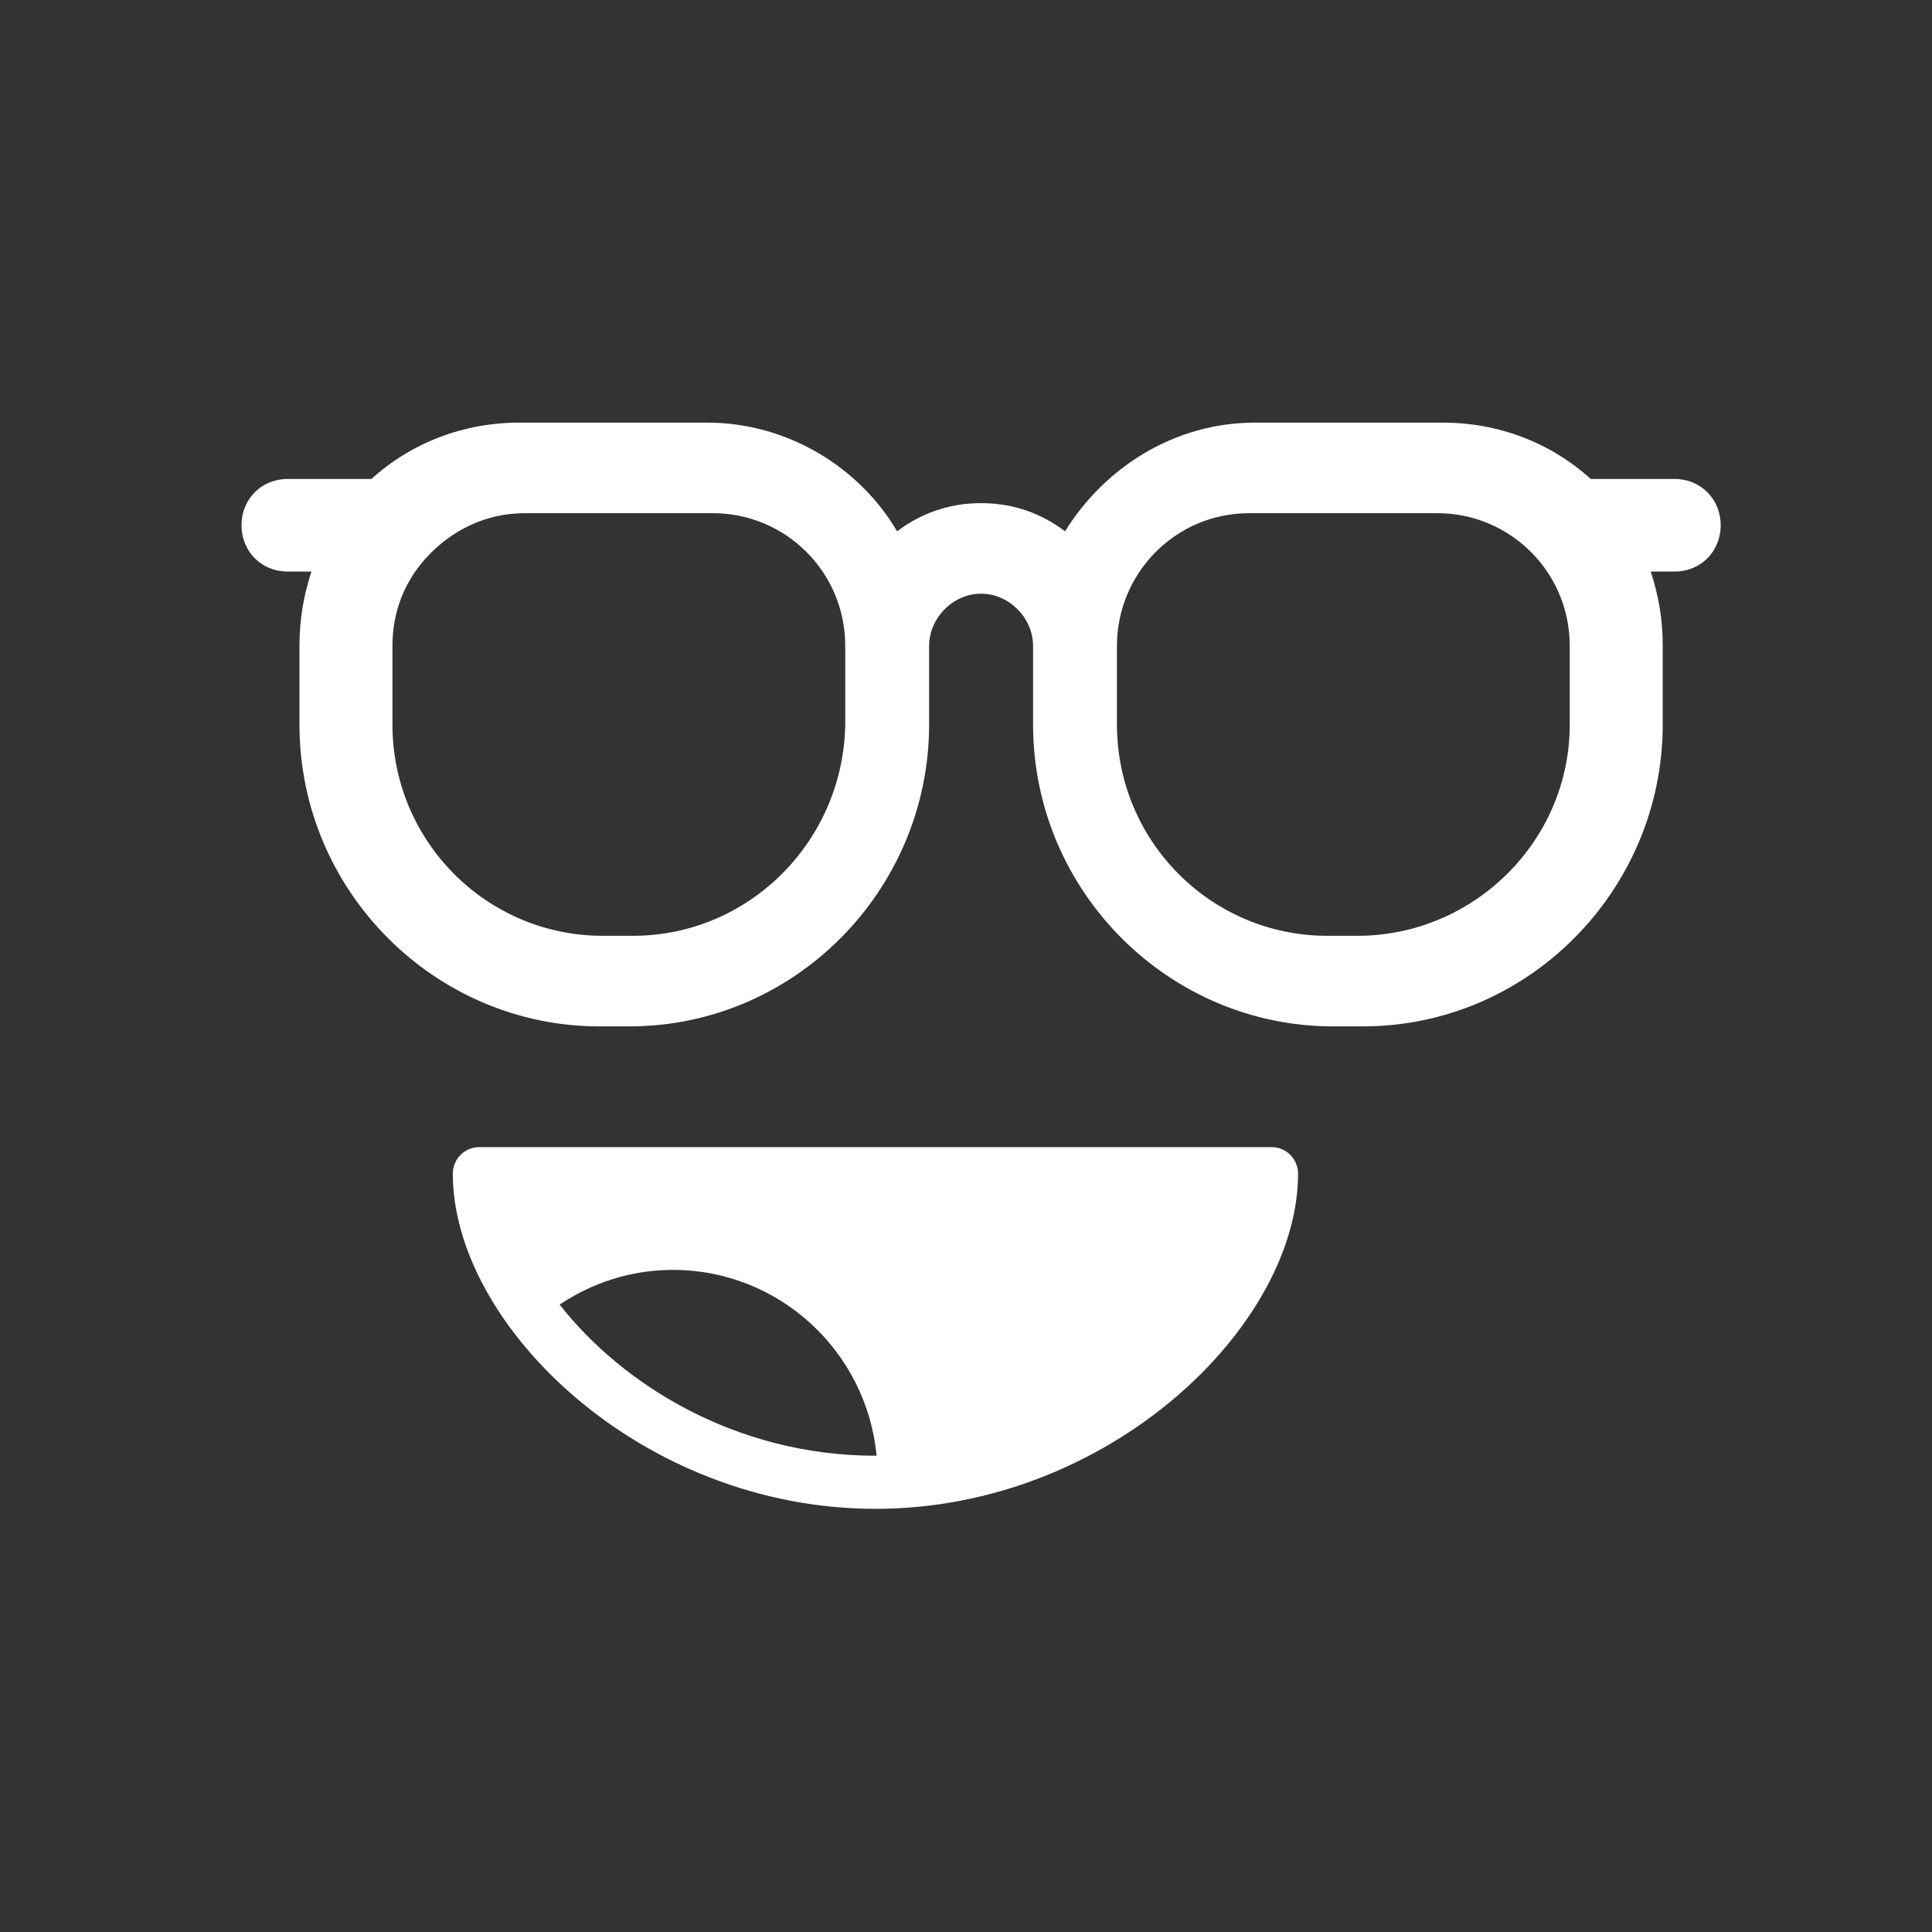
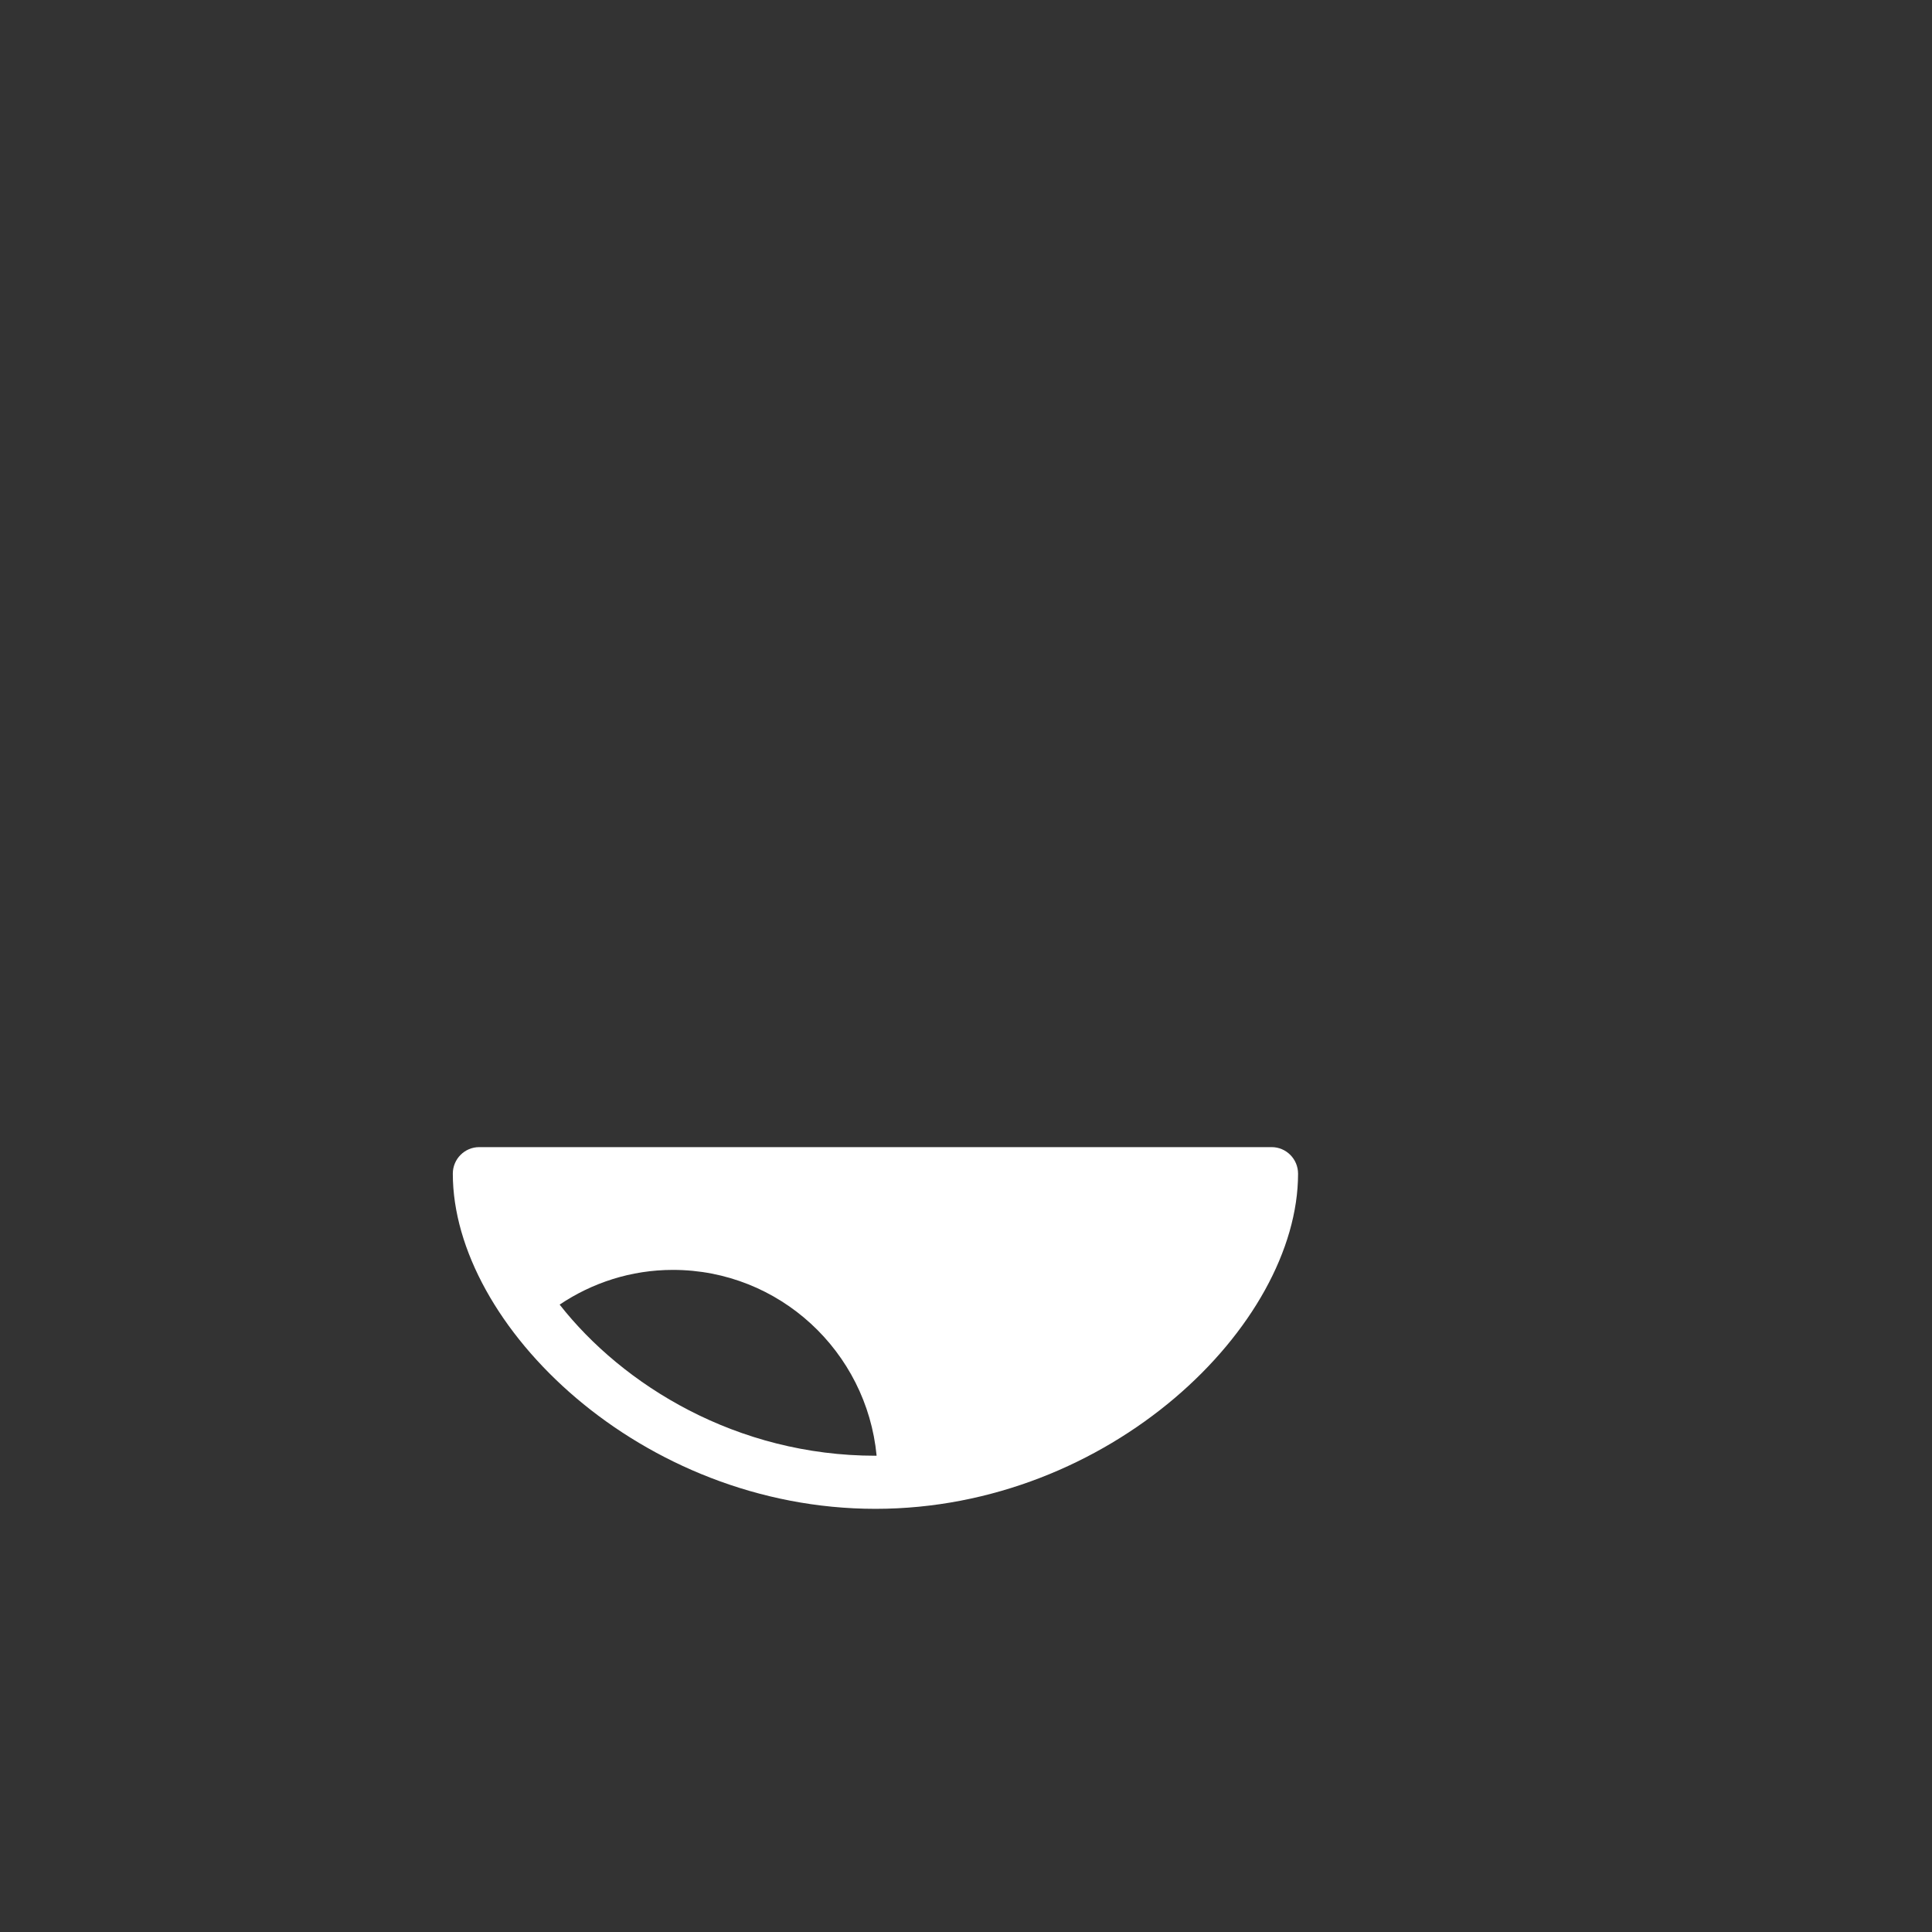
<svg xmlns="http://www.w3.org/2000/svg" width="64px" height="64px" viewBox="0 0 64 64" version="1.1">
  <rect x="0" y="0" width="64" height="64" fill="#333333" stroke="none" />
  <title>logo@2x</title>
  <desc>Created with Sketch.</desc>
  <defs />
  <g id="logo" stroke="none" stroke-width="1" fill="none" fill-rule="evenodd">
    <g transform="translate(8, 14)" fill="#ffffff" fill-rule="nonzero">
      <path d="M34.125,24 L7.875,24 C7.392,24 7,24.394 7,24.879 C7,29.908 13.245,35.982 21,35.982 C28.755,35.982 35,29.908 35,24.879 C34.999,24.394 34.608,24 34.125,24 Z M10.539,29.217 C11.614,28.495 12.901,28.067 14.291,28.067 C17.814,28.067 20.708,30.767 21.039,34.221 C21.026,34.221 21.013,34.223 21,34.223 C16.402,34.223 12.632,31.886 10.539,29.217 Z" id="Shape-Copy-9" />
-       <path d="M47.477,1.867 L44.696,1.867 C43.372,0.667 41.65,0 39.796,0 L33.572,0 C30.923,0 28.605,1.467 27.281,3.6 C26.486,3 25.559,2.667 24.5,2.667 C23.441,2.667 22.514,3 21.719,3.6 C20.461,1.467 18.077,0 15.428,0 L9.204,0 C7.35,0 5.628,0.667 4.304,1.867 L1.523,1.867 C0.662,1.867 0,2.533 0,3.4 C0,4.267 0.662,4.933 1.523,4.933 L2.318,4.933 C2.053,5.733 1.92,6.533 1.92,7.4 L1.92,10 C1.92,15.533 6.423,20 11.853,20 L12.846,20 C18.342,20 22.778,15.467 22.778,10 L22.778,7.4 C22.778,6.467 23.573,5.667 24.5,5.667 C25.427,5.667 26.222,6.467 26.222,7.4 L26.222,10 C26.222,15.533 30.724,20 36.154,20 L37.147,20 C42.643,20 47.08,15.467 47.08,10 L47.08,7.4 C47.08,6.533 46.947,5.733 46.682,4.933 L47.477,4.933 C48.338,4.933 49,4.267 49,3.4 C49,2.533 48.338,1.867 47.477,1.867 Z M12.965,17 L11.969,17 C8.119,17 5,13.867 5,10 L5,7.4 C5,6.267 5.398,5.267 6.128,4.467 C6.925,3.6 8.053,3 9.381,3 L15.619,3 C18.009,3 20,4.933 20,7.4 L20,10 C19.934,13.867 16.814,17 12.965,17 Z M36.965,17 L35.969,17 C32.119,17 29,13.867 29,10 L29,7.4 C29,5 30.925,3 33.381,3 L39.619,3 C42.009,3 44,4.933 44,7.4 L44,10 C44,13.867 40.814,17 36.965,17 Z" id="Shape-Copy-8" />
    </g>
  </g>
</svg>